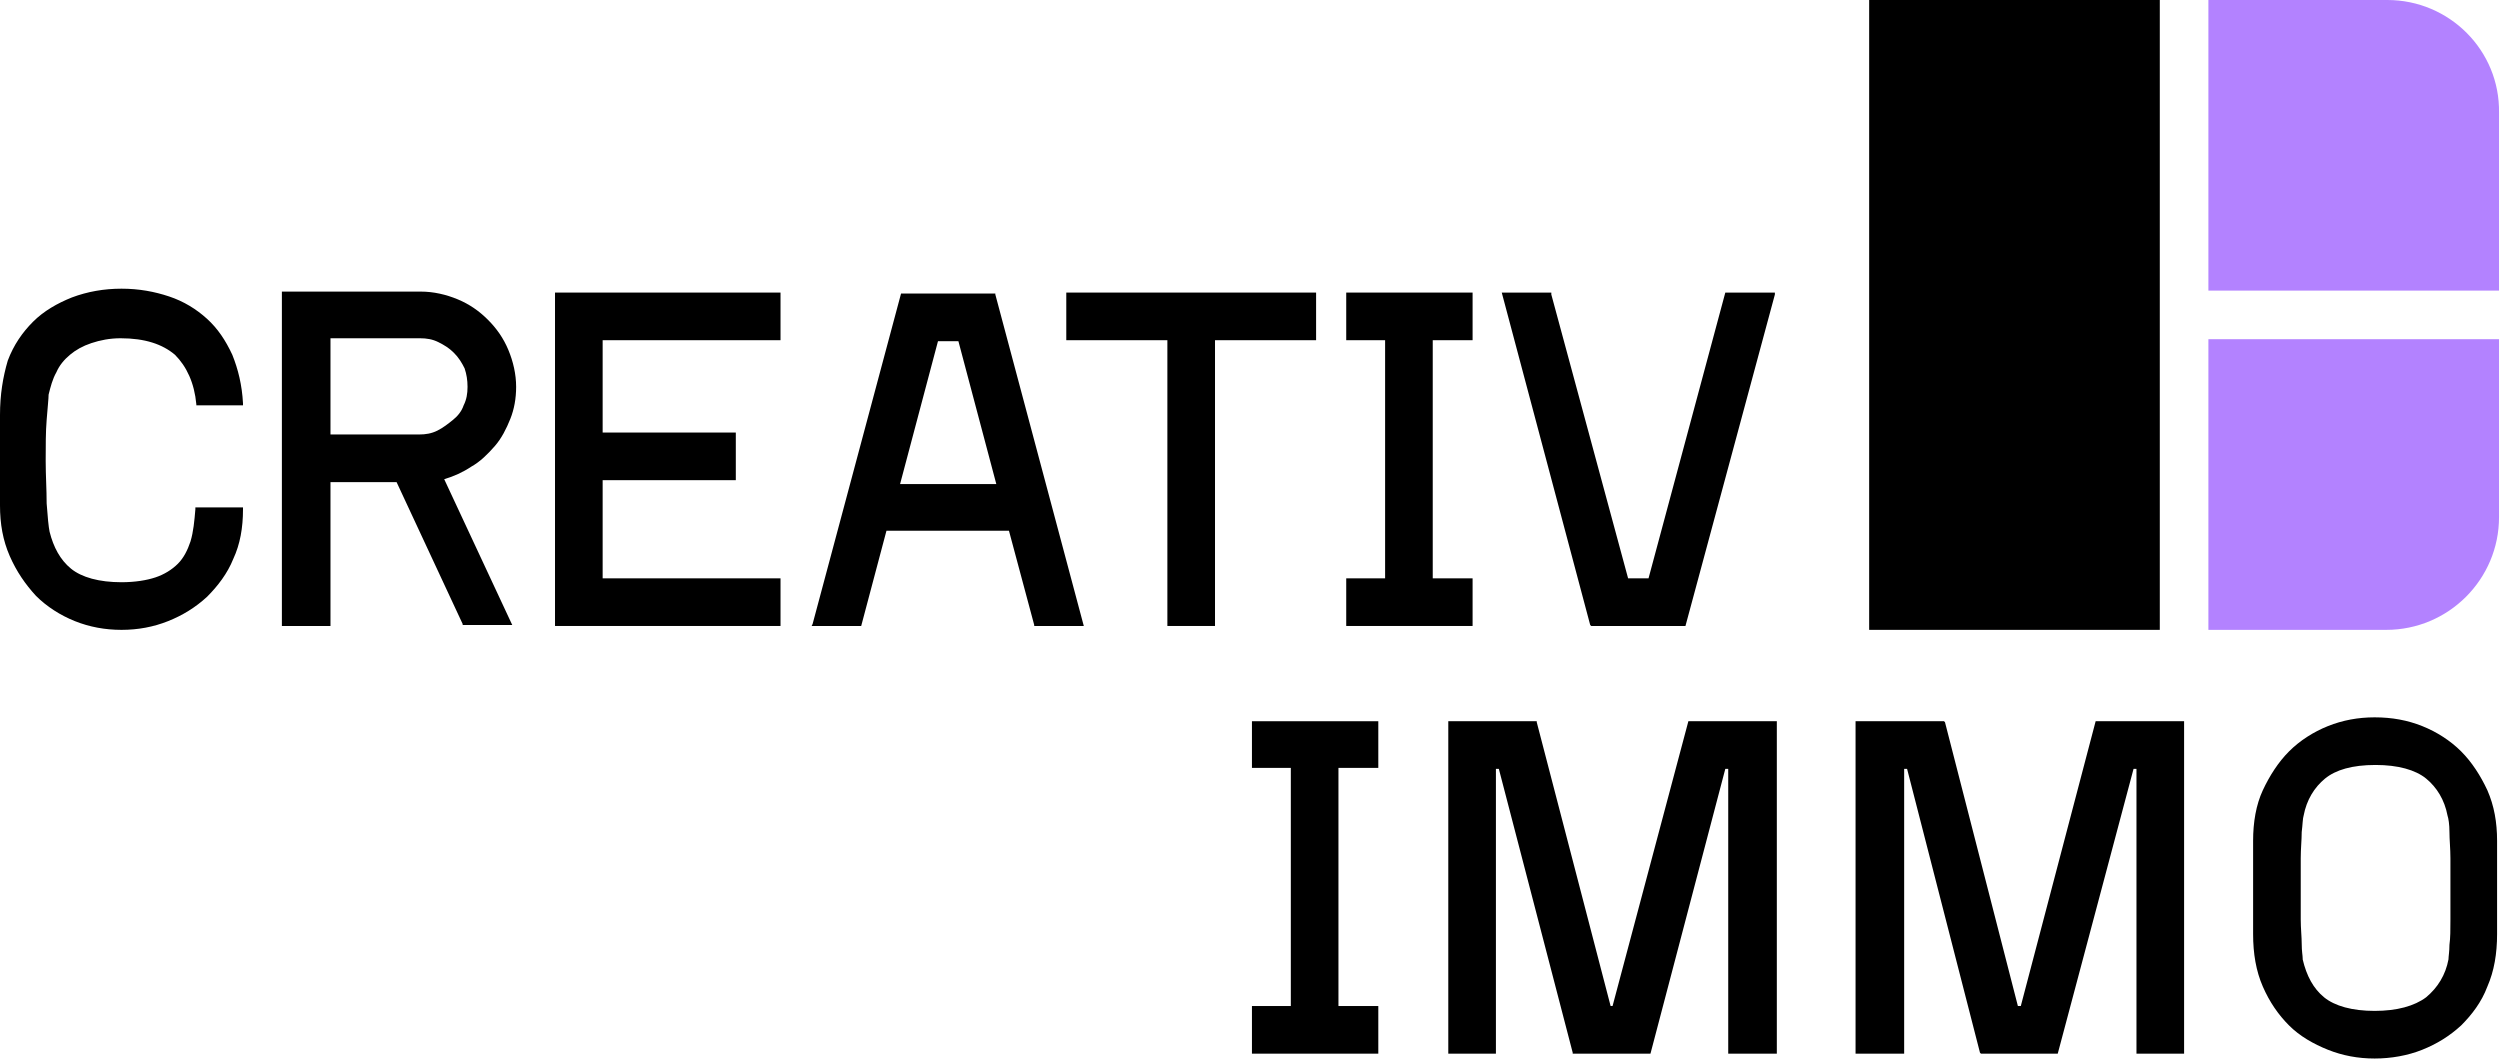
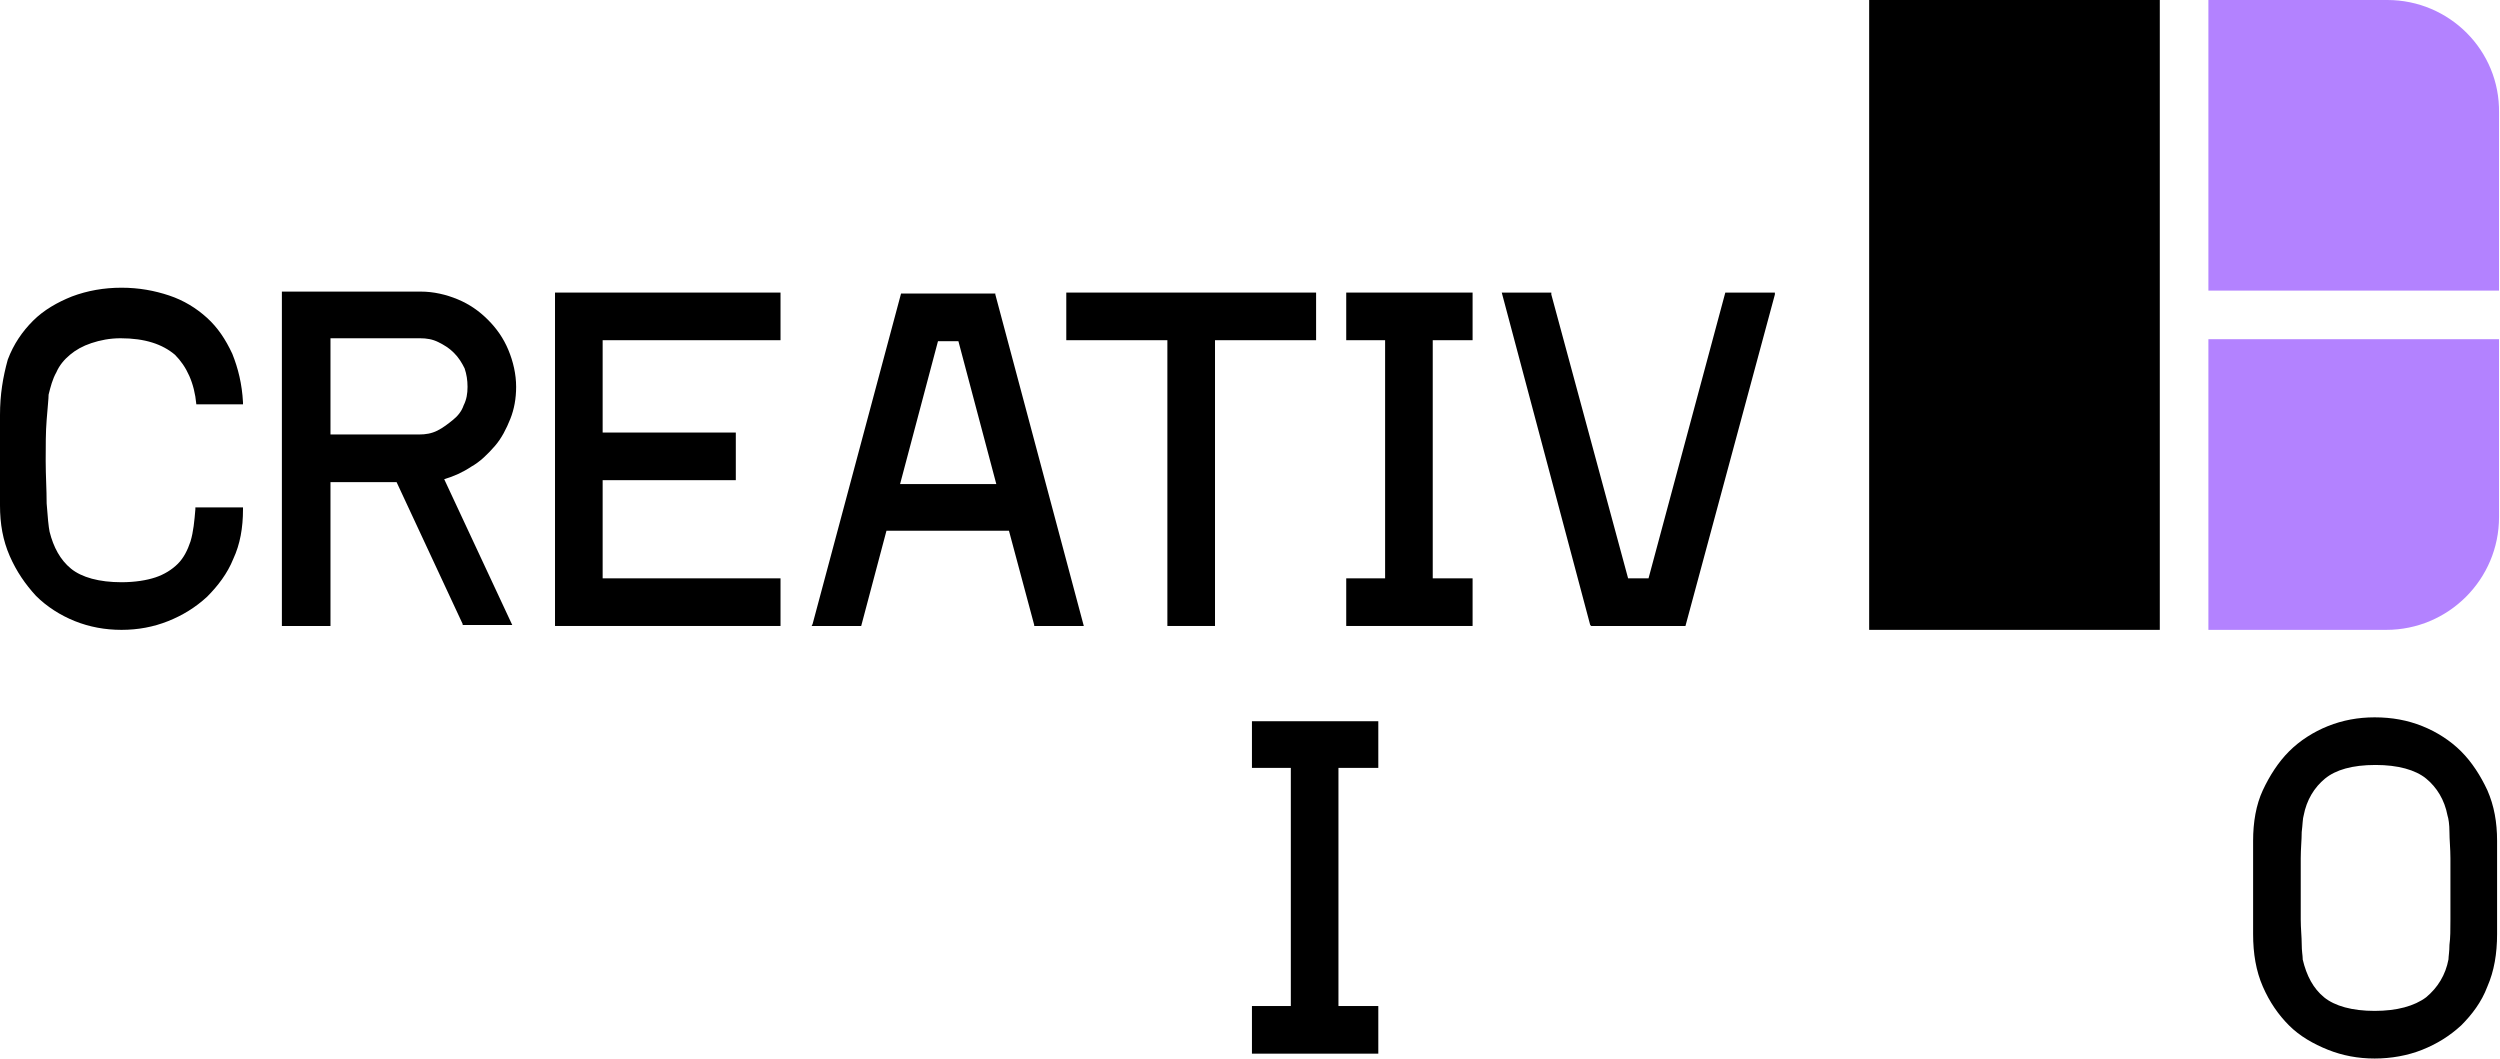
<svg xmlns="http://www.w3.org/2000/svg" version="1.1" id="Calque_1" x="0px" y="0px" viewBox="0 0 257.2 108.9" style="enable-background:new 0 0 257.2 108.9;" xml:space="preserve">
  <style type="text/css">
	.st0{fill:#B382FF;}
</style>
  <g>
    <path class="st0" d="M227.2,0v29.9h29.9V11.6C257.2,5.2,252,0,245.6,0H227.2z" />
    <path class="st0" d="M227.2,34.9v29.9h18.3c6.4,0,11.6-5.2,11.6-11.6V34.9H227.2z" />
  </g>
  <rect x="192.3" y="0" width="29.9" height="64.8" />
  <g>
    <g>
      <polygon points="57.1,64.4 80.3,64.4 80.3,59.5 62,59.5 62,49.4 75.7,49.4 75.7,44.5 62,44.5 62,35 80.3,35 80.3,30.1 57.1,30.1       " />
      <path d="M50.9,45.9c0.7-0.8,1.2-1.8,1.6-2.8c0.4-1,0.6-2.1,0.6-3.3c0-1.3-0.3-2.6-0.8-3.8c-0.5-1.2-1.2-2.2-2.1-3.1    c-0.9-0.9-1.9-1.6-3.1-2.1c-1.2-0.5-2.5-0.8-3.8-0.8H29v34.4H34V49.6h6.8l6.8,14.6l0,0.1h5.1l-7-15c1-0.3,1.9-0.7,2.8-1.3    C49.4,47.5,50.2,46.7,50.9,45.9z M48.1,39.8c0,0.7-0.1,1.3-0.4,1.9c-0.2,0.6-0.6,1.1-1.1,1.5c-0.5,0.4-1,0.8-1.6,1.1    c-0.6,0.3-1.2,0.4-1.9,0.4H34v-9.9h9.2c0.7,0,1.3,0.1,1.9,0.4c0.6,0.3,1.1,0.6,1.6,1.1c0.5,0.5,0.8,1,1.1,1.6    C48,38.5,48.1,39.1,48.1,39.8z" />
-       <path d="M7.2,36.5c0.6-0.5,1.3-0.9,2.2-1.2c0.9-0.3,1.9-0.5,3-0.5c2.5,0,4.3,0.6,5.6,1.7c1.2,1.2,2,2.9,2.2,5.1l0,0.1H25l0-0.2    c-0.1-1.9-0.5-3.5-1.1-5c-0.7-1.5-1.5-2.7-2.6-3.7c-1.1-1-2.4-1.8-3.9-2.3c-1.5-0.5-3.1-0.8-4.9-0.8c-1.8,0-3.5,0.3-5.1,0.9    c-1.5,0.6-2.9,1.4-4,2.5c-1.1,1.1-2,2.4-2.6,4C0.3,38.8,0,40.6,0,42.7V52c0,1.9,0.3,3.6,1,5.2c0.7,1.6,1.6,2.9,2.7,4.1    c1.1,1.1,2.5,2,4,2.6c1.5,0.6,3.1,0.9,4.8,0.9c1.7,0,3.3-0.3,4.8-0.9c1.5-0.6,2.8-1.4,4-2.5c1.1-1.1,2.1-2.4,2.7-3.9    c0.7-1.5,1-3.2,1-5.1v-0.2h-4.9l0,0.2c-0.1,1.2-0.2,2.3-0.5,3.3c-0.3,0.9-0.7,1.7-1.3,2.3c-0.6,0.6-1.4,1.1-2.3,1.4    c-0.9,0.3-2.1,0.5-3.5,0.5c-2.3,0-4.1-0.5-5.2-1.4c-1.1-0.9-1.8-2.2-2.2-3.8c-0.1-0.5-0.2-1.5-0.3-2.9c0-1.4-0.1-2.9-0.1-4.4    c0-1.5,0-3,0.1-4.2C4.9,41.9,5,41,5,40.6l0,0c0.2-0.8,0.4-1.6,0.8-2.3C6.1,37.6,6.6,37,7.2,36.5z" />
+       <path d="M7.2,36.5c0.6-0.5,1.3-0.9,2.2-1.2c0.9-0.3,1.9-0.5,3-0.5c2.5,0,4.3,0.6,5.6,1.7c1.2,1.2,2,2.9,2.2,5.1H25l0-0.2    c-0.1-1.9-0.5-3.5-1.1-5c-0.7-1.5-1.5-2.7-2.6-3.7c-1.1-1-2.4-1.8-3.9-2.3c-1.5-0.5-3.1-0.8-4.9-0.8c-1.8,0-3.5,0.3-5.1,0.9    c-1.5,0.6-2.9,1.4-4,2.5c-1.1,1.1-2,2.4-2.6,4C0.3,38.8,0,40.6,0,42.7V52c0,1.9,0.3,3.6,1,5.2c0.7,1.6,1.6,2.9,2.7,4.1    c1.1,1.1,2.5,2,4,2.6c1.5,0.6,3.1,0.9,4.8,0.9c1.7,0,3.3-0.3,4.8-0.9c1.5-0.6,2.8-1.4,4-2.5c1.1-1.1,2.1-2.4,2.7-3.9    c0.7-1.5,1-3.2,1-5.1v-0.2h-4.9l0,0.2c-0.1,1.2-0.2,2.3-0.5,3.3c-0.3,0.9-0.7,1.7-1.3,2.3c-0.6,0.6-1.4,1.1-2.3,1.4    c-0.9,0.3-2.1,0.5-3.5,0.5c-2.3,0-4.1-0.5-5.2-1.4c-1.1-0.9-1.8-2.2-2.2-3.8c-0.1-0.5-0.2-1.5-0.3-2.9c0-1.4-0.1-2.9-0.1-4.4    c0-1.5,0-3,0.1-4.2C4.9,41.9,5,41,5,40.6l0,0c0.2-0.8,0.4-1.6,0.8-2.3C6.1,37.6,6.6,37,7.2,36.5z" />
      <polygon points="138.5,35 142.5,35 142.5,59.5 138.5,59.5 138.5,64.4 151.5,64.4 151.5,59.5 147.4,59.5 147.4,35 151.5,35     151.5,30.1 138.5,30.1   " />
      <polygon points="177.5,30.1 169.6,59.5 167.5,59.5 159.6,30.3 159.6,30.1 154.5,30.1 163.6,64.3 163.7,64.4 173.4,64.4     182.6,30.3 182.6,30.1   " />
      <polygon points="109.7,35 120.1,35 120.1,64.4 125,64.4 125,35 135.4,35 135.4,30.1 109.7,30.1   " />
      <path d="M102.4,30.2h-9.7l-9.1,34l-0.1,0.2h5.1l2.6-9.8h12.6l2.6,9.7l0,0.1h5.1l-9.1-34.1L102.4,30.2z M98.6,35.1l3.9,14.7h-9.9    l3.9-14.7H98.6z" />
    </g>
    <g>
-       <polygon points="165.9,103.5 165.7,103.5 158.1,74.3 158.1,74.2 149,74.2 149,108.4 153.9,108.4 153.9,79.1 154.2,79.1     161.8,108.3 161.8,108.4 169.8,108.4 177.5,79.1 177.8,79.1 177.8,108.4 182.8,108.4 182.8,74.2 173.7,74.2   " />
      <polygon points="128.8,79 132.8,79 132.8,103.5 128.8,103.5 128.8,108.4 141.8,108.4 141.8,103.5 137.7,103.5 137.7,79 141.8,79     141.8,74.2 128.8,74.2   " />
-       <polygon points="207.9,103.5 207.6,103.5 200.1,74.3 200,74.2 190.9,74.2 190.9,108.4 195.9,108.4 195.9,79.1 196.2,79.1     203.7,108.3 203.8,108.4 211.7,108.4 219.5,79.1 219.8,79.1 219.8,108.4 224.7,108.4 224.7,74.2 215.6,74.2   " />
      <path d="M255.9,81.3c-0.7-1.5-1.6-2.9-2.7-4c-1.1-1.1-2.5-2-4-2.6c-1.5-0.6-3.1-0.9-4.9-0.9c-1.7,0-3.3,0.3-4.8,0.9    c-1.5,0.6-2.9,1.5-4,2.6c-1.1,1.1-2,2.5-2.7,4c-0.7,1.5-1,3.3-1,5.2v9.6c0,2,0.3,3.8,1,5.4c0.7,1.6,1.6,2.9,2.7,4    c1.1,1.1,2.5,1.9,4,2.5c1.5,0.6,3.1,0.9,4.8,0.9c1.7,0,3.4-0.3,4.9-0.9c1.5-0.6,2.8-1.4,4-2.5c1.1-1.1,2.1-2.4,2.7-4    c0.7-1.6,1-3.4,1-5.4v-9.6C256.9,84.6,256.6,82.9,255.9,81.3z M252.1,91.5c0,1.1,0,2.2,0,3.1c0,1,0,1.9-0.1,2.6    c0,0.7-0.1,1.2-0.1,1.5c-0.3,1.6-1.1,2.9-2.3,3.9c-1.2,0.9-3,1.4-5.3,1.4c-2.3,0-4.1-0.5-5.2-1.4c-1.1-0.9-1.8-2.2-2.2-3.9l0-0.1    c0-0.3-0.1-0.7-0.1-1.5c0-0.7-0.1-1.6-0.1-2.5c0-0.9,0-2,0-3.1c0-1.2,0-2.2,0-3.2c0-1,0.1-1.9,0.1-2.7c0.1-0.8,0.1-1.4,0.2-1.7    c0.3-1.6,1.1-2.9,2.2-3.8c1.1-0.9,2.8-1.4,5.2-1.4c2.3,0,4.1,0.5,5.2,1.4c1.1,0.9,1.9,2.2,2.2,3.8c0.1,0.3,0.2,0.9,0.2,1.7    c0,0.8,0.1,1.7,0.1,2.7C252.1,89.3,252.1,90.4,252.1,91.5z" />
    </g>
  </g>
</svg>